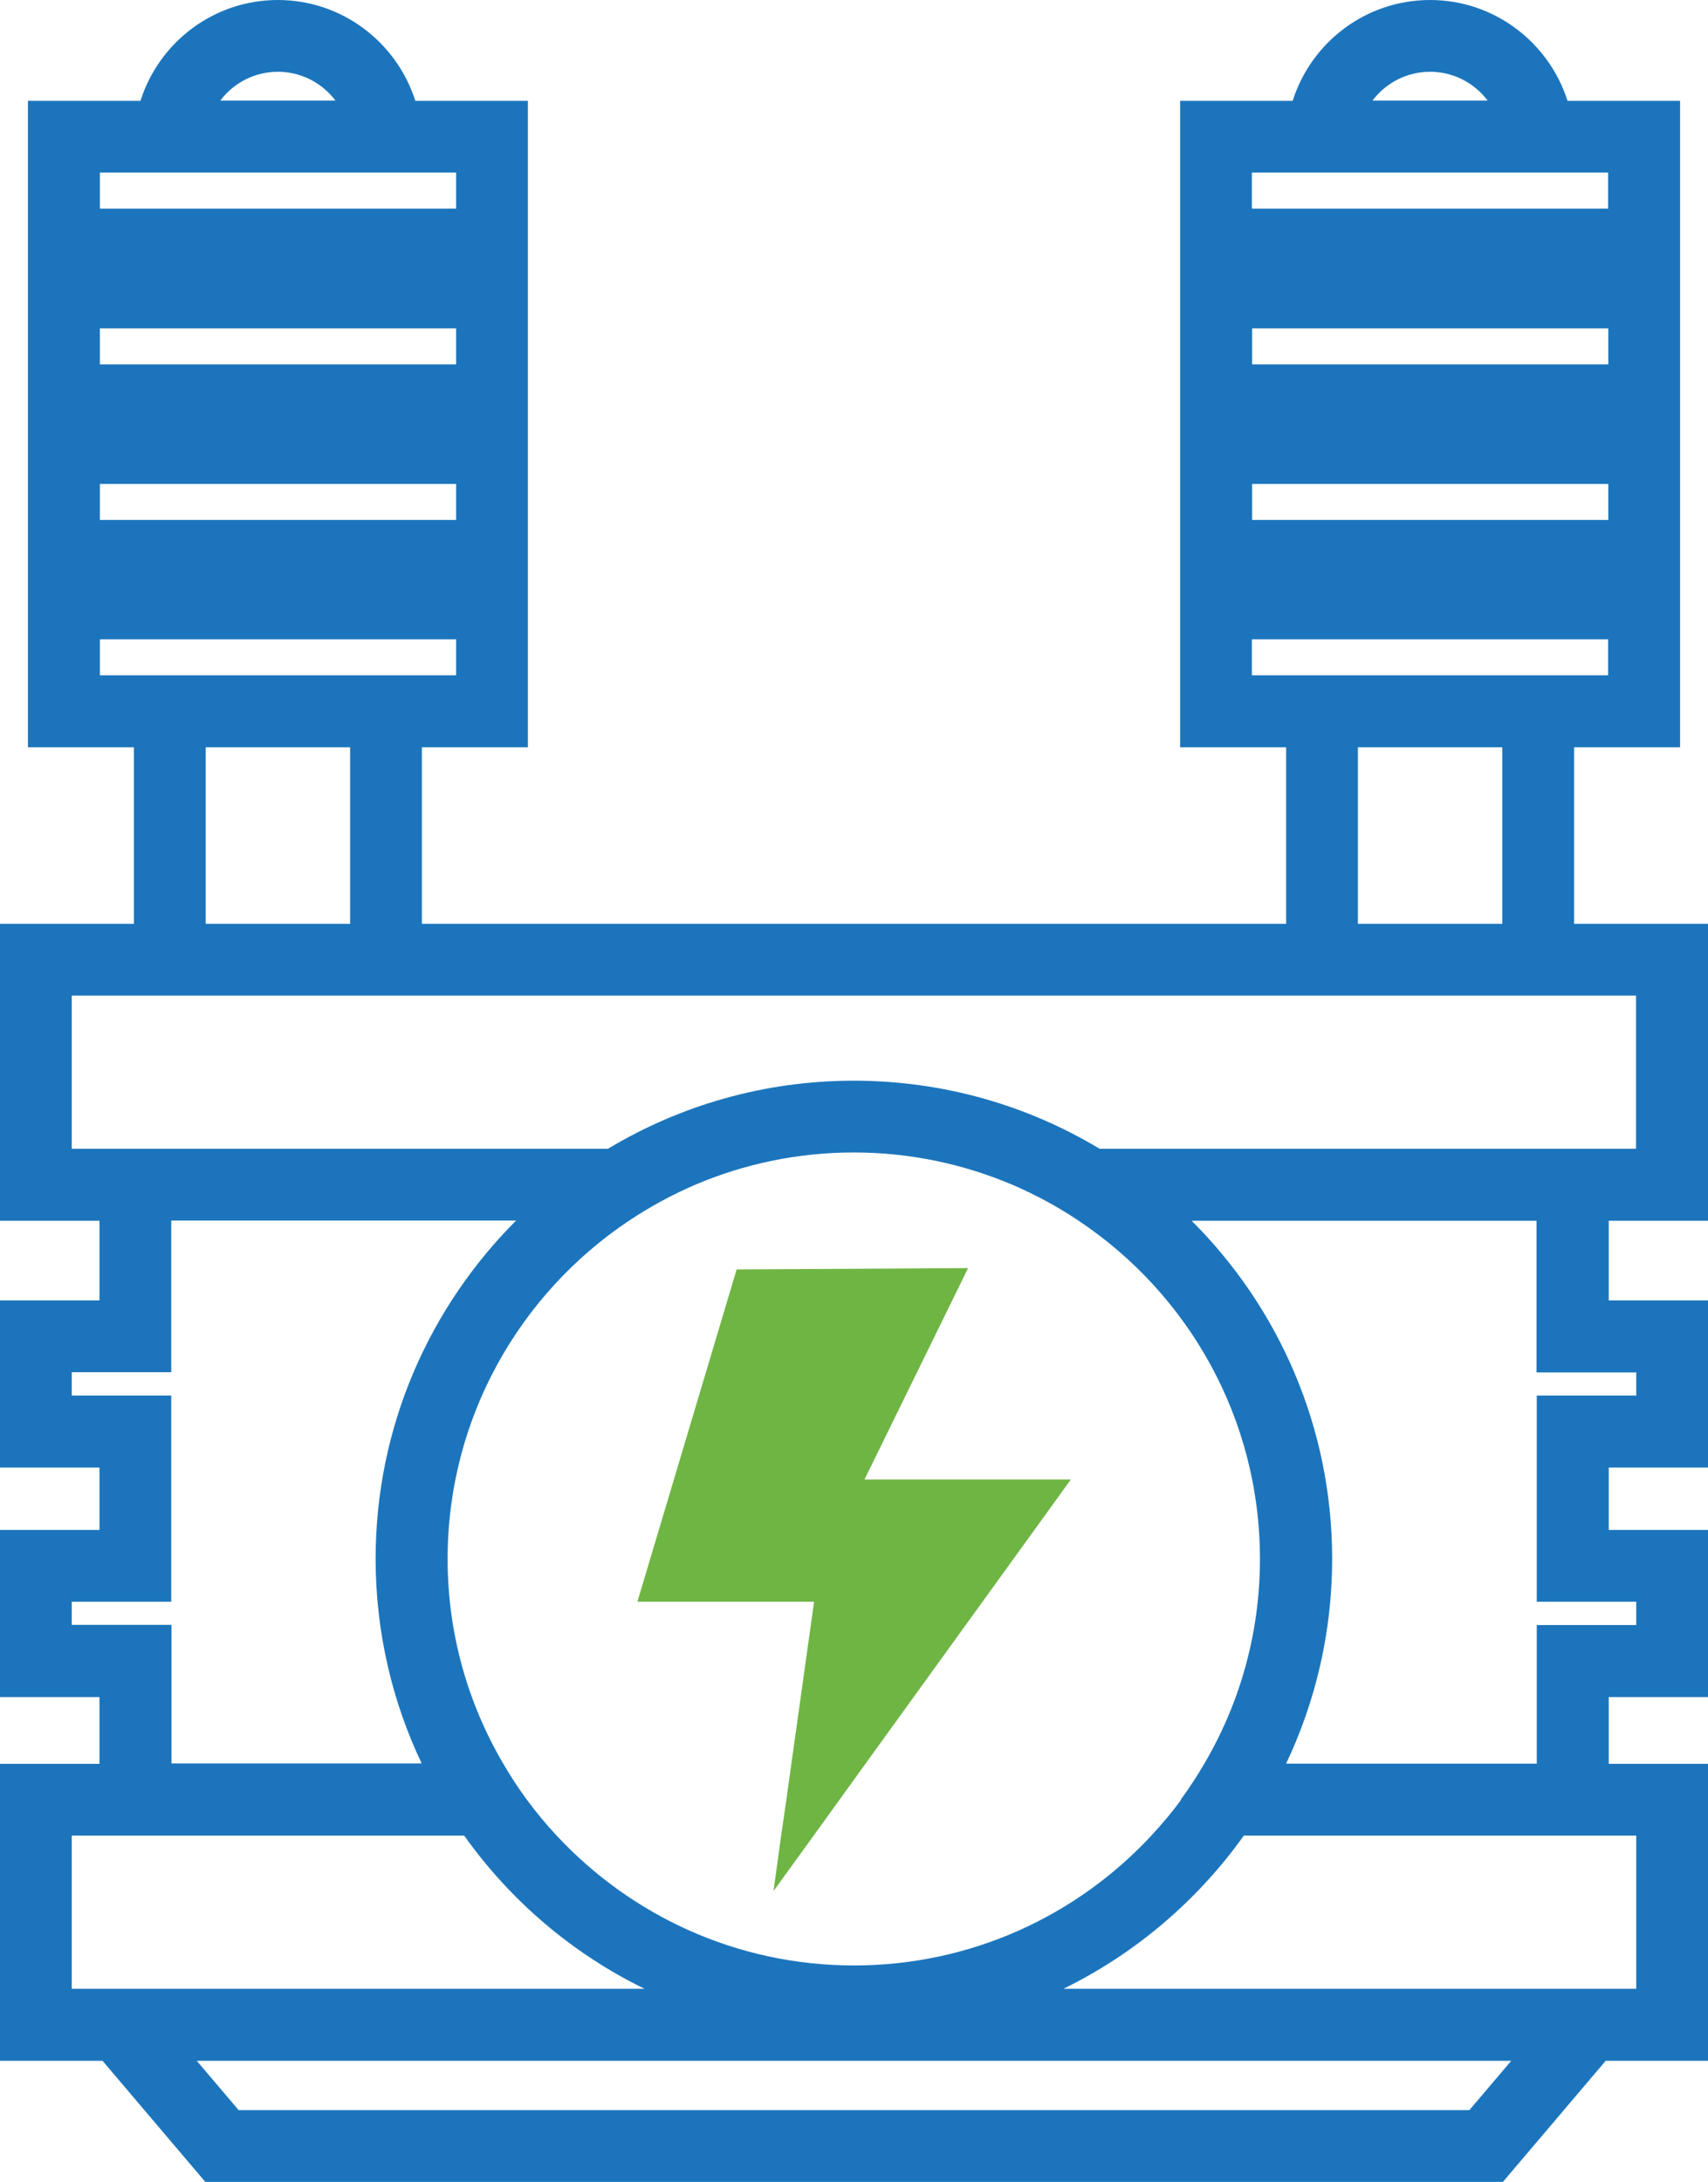
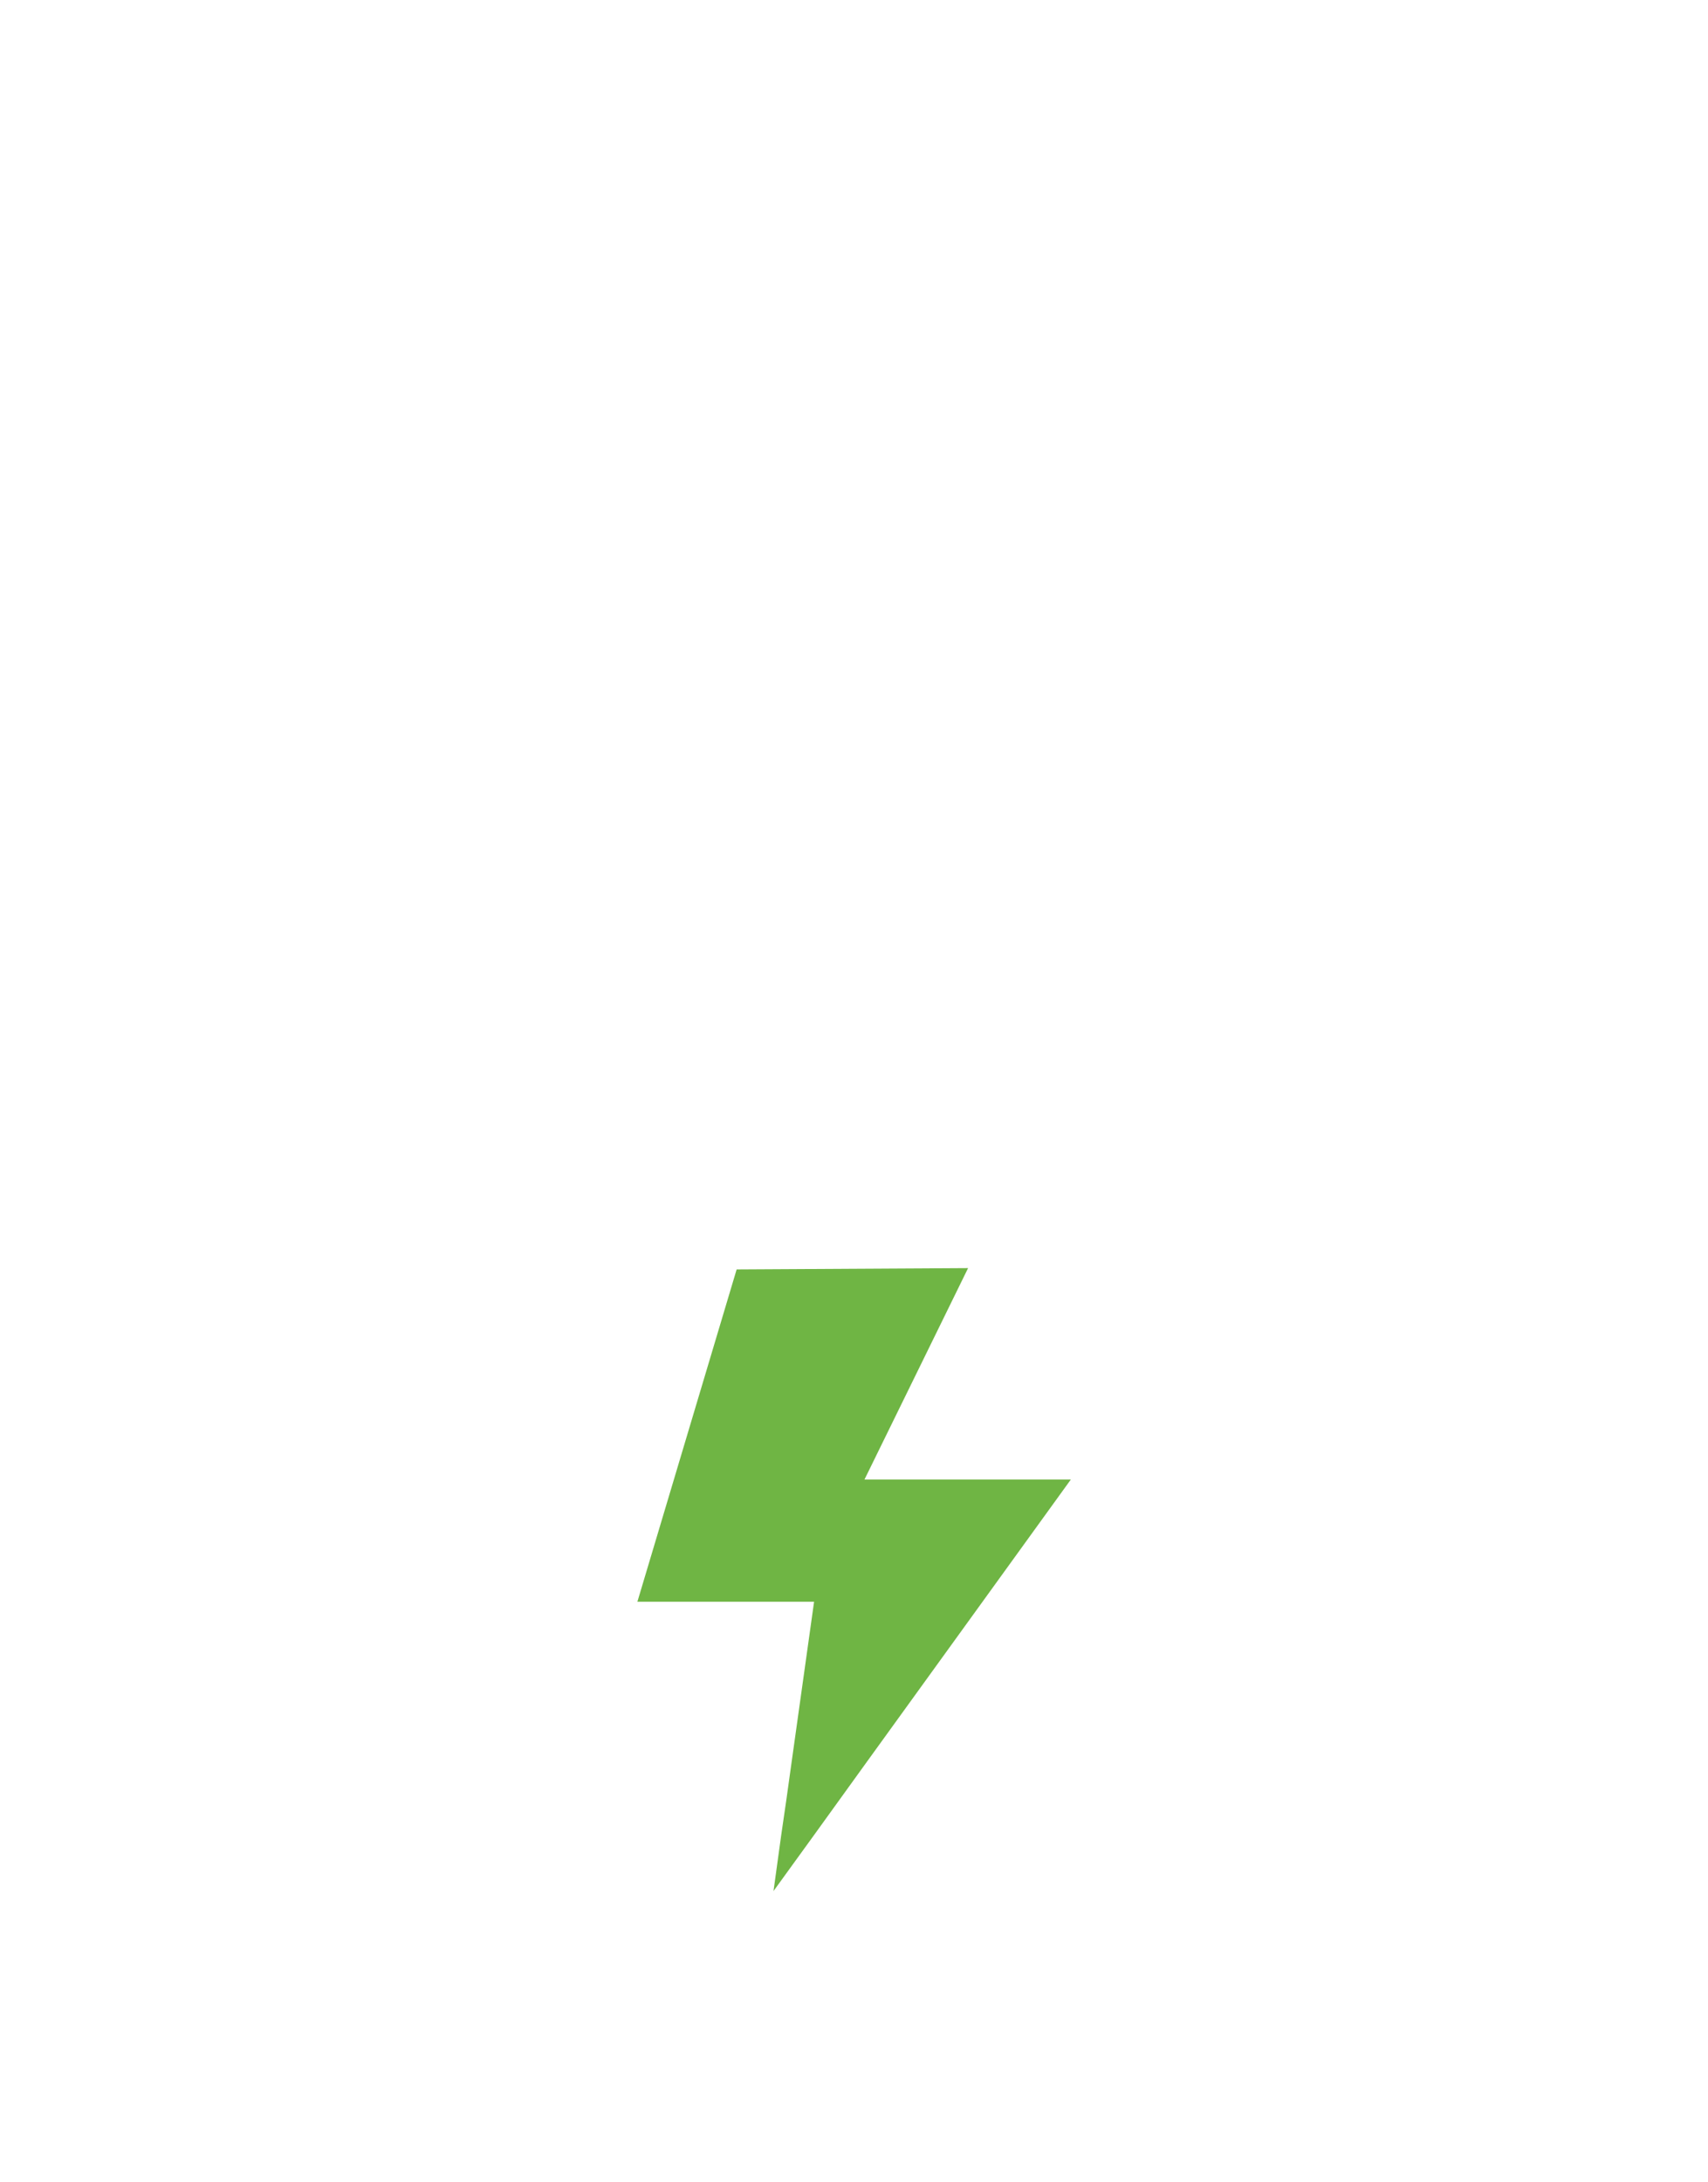
<svg xmlns="http://www.w3.org/2000/svg" id="Layer_2" viewBox="0 0 78.3 100">
  <defs>
    <style> .cls-1 { fill: #6fb544; } .cls-2 { fill: #1c75bc; } </style>
  </defs>
  <g id="Layer_1-2" data-name="Layer_1">
    <g>
-       <path class="cls-2" d="M78.3,55.95v-13.61h-6.14v-8.09h4.86V4.62h-5.16c-.85-2.67-3.35-4.62-6.3-4.62s-5.45,1.94-6.3,4.62h-5.16v29.63h4.86v8.09H19.34v-8.09h4.86V4.62h-5.16c-.85-2.67-3.35-4.62-6.3-4.62s-5.45,1.94-6.3,4.62H1.28v29.63h4.86v8.09H0v13.61h4.56v3.65H0v7.66h4.56v2.86H0v7.66h4.56v3.06H0v13.61h4.7l4.72,5.56h59.47l4.72-5.56h4.7v-13.61h-4.56v-3.06h4.56v-7.66h-4.56v-2.86h4.56v-7.66h-4.56v-3.65h4.56ZM75.01,62.89v1.07h-4.56v9.45h4.56v1.07h-4.56v6.35h-11.49c1.35-2.85,2.11-6.03,2.11-9.38,0-6.05-2.46-11.53-6.44-15.5h15.81v6.95h4.56ZM75.01,91.15h-26.26c3.31-1.62,6.15-4.05,8.27-7.02h17.99v7.02ZM10.94,96.71l-1.92-2.26h60.26l-1.92,2.26H10.94ZM3.29,84.13h17.99c2.12,2.98,4.96,5.41,8.27,7.02H3.29v-7.02ZM3.29,74.48v-1.07h4.56v-9.45H3.29v-1.07h4.56v-6.95h15.81c-3.97,3.97-6.44,9.45-6.44,15.5,0,3.36.76,6.54,2.11,9.38H7.86v-6.35H3.29ZM3.29,45.63h71.71v7.02h-24.59c-3.29-1.98-7.15-3.12-11.27-3.12s-7.97,1.14-11.27,3.12H3.29v-7.02ZM4.58,7.91h16.33v1.65H4.58v-1.65ZM12.74,3.29c1.08,0,2.03.52,2.64,1.32h-5.28c.6-.8,1.56-1.32,2.64-1.32ZM16.05,15.05h4.86v1.65H4.58v-1.65h11.47ZM16.05,22.18h4.86v1.65H4.58v-1.65h11.47ZM4.58,29.3h16.33v1.65H4.58v-1.65ZM9.43,34.25h6.62v8.09h-6.62v-8.09ZM57.39,7.91h16.33v1.65h-16.33v-1.65ZM65.56,3.29c1.08,0,2.03.52,2.64,1.32h-5.28c.6-.8,1.56-1.32,2.64-1.32ZM68.87,15.05h4.86v1.65h-16.33v-1.65h11.47ZM68.87,22.18h4.86v1.65h-16.33v-1.65h11.47ZM57.39,29.3h16.33v1.65h-16.33v-1.65ZM62.25,34.25h6.62v8.09h-6.62v-8.09ZM54.15,82.48c-.42.58-.88,1.12-1.37,1.65-3.4,3.66-8.25,5.95-13.63,5.95s-10.22-2.29-13.63-5.95c-.49-.52-.94-1.07-1.37-1.65-.39-.53-.75-1.08-1.08-1.65-1.62-2.76-2.55-5.96-2.55-9.38,0-6.46,3.31-12.16,8.31-15.5.96-.64,1.97-1.19,3.04-1.65,2.23-.95,4.69-1.48,7.27-1.48s5.03.53,7.27,1.48c1.07.46,2.09,1.01,3.04,1.65,5.01,3.34,8.31,9.04,8.31,15.5,0,3.42-.93,6.63-2.55,9.38-.33.57-.69,1.12-1.08,1.65Z" />
      <polygon class="cls-1" points="44.38 58.12 33.77 58.18 29.22 73.41 37.32 73.41 36.28 80.83 36.05 82.48 35.81 84.13 35.46 86.67 37.3 84.13 38.49 82.48 39.68 80.83 49.09 67.81 39.63 67.81 44.38 58.12" />
    </g>
  </g>
</svg>